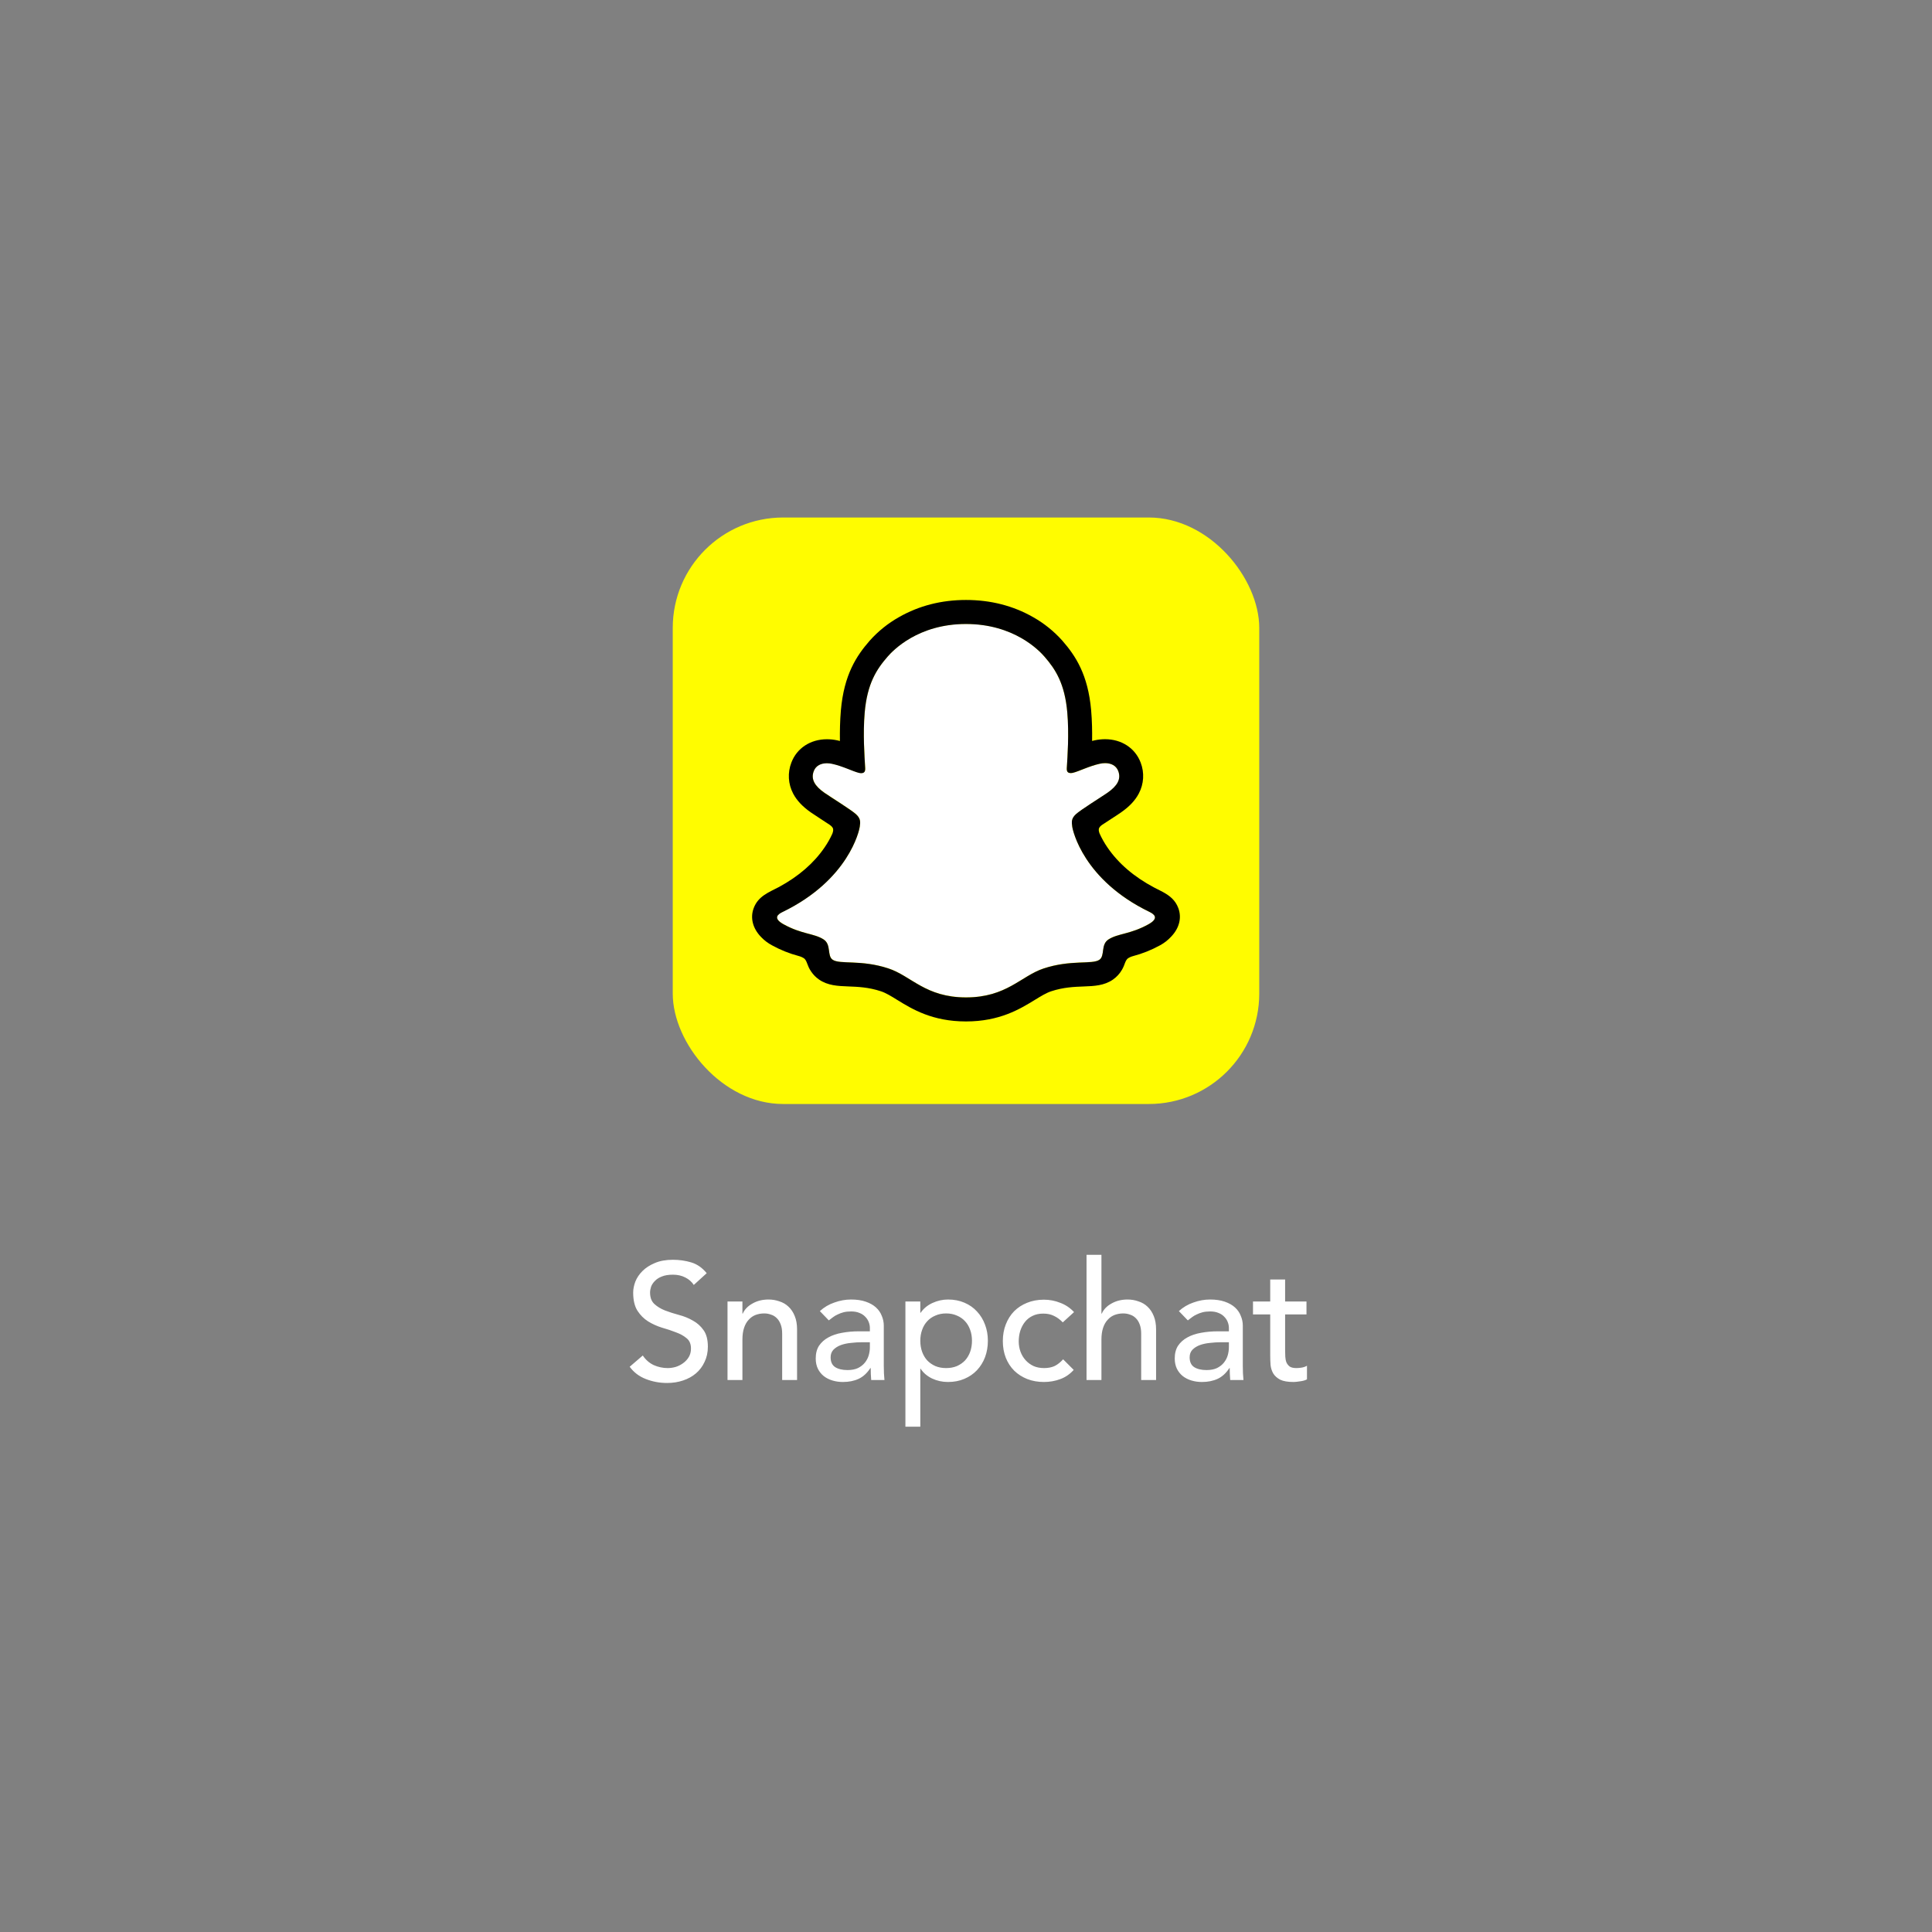
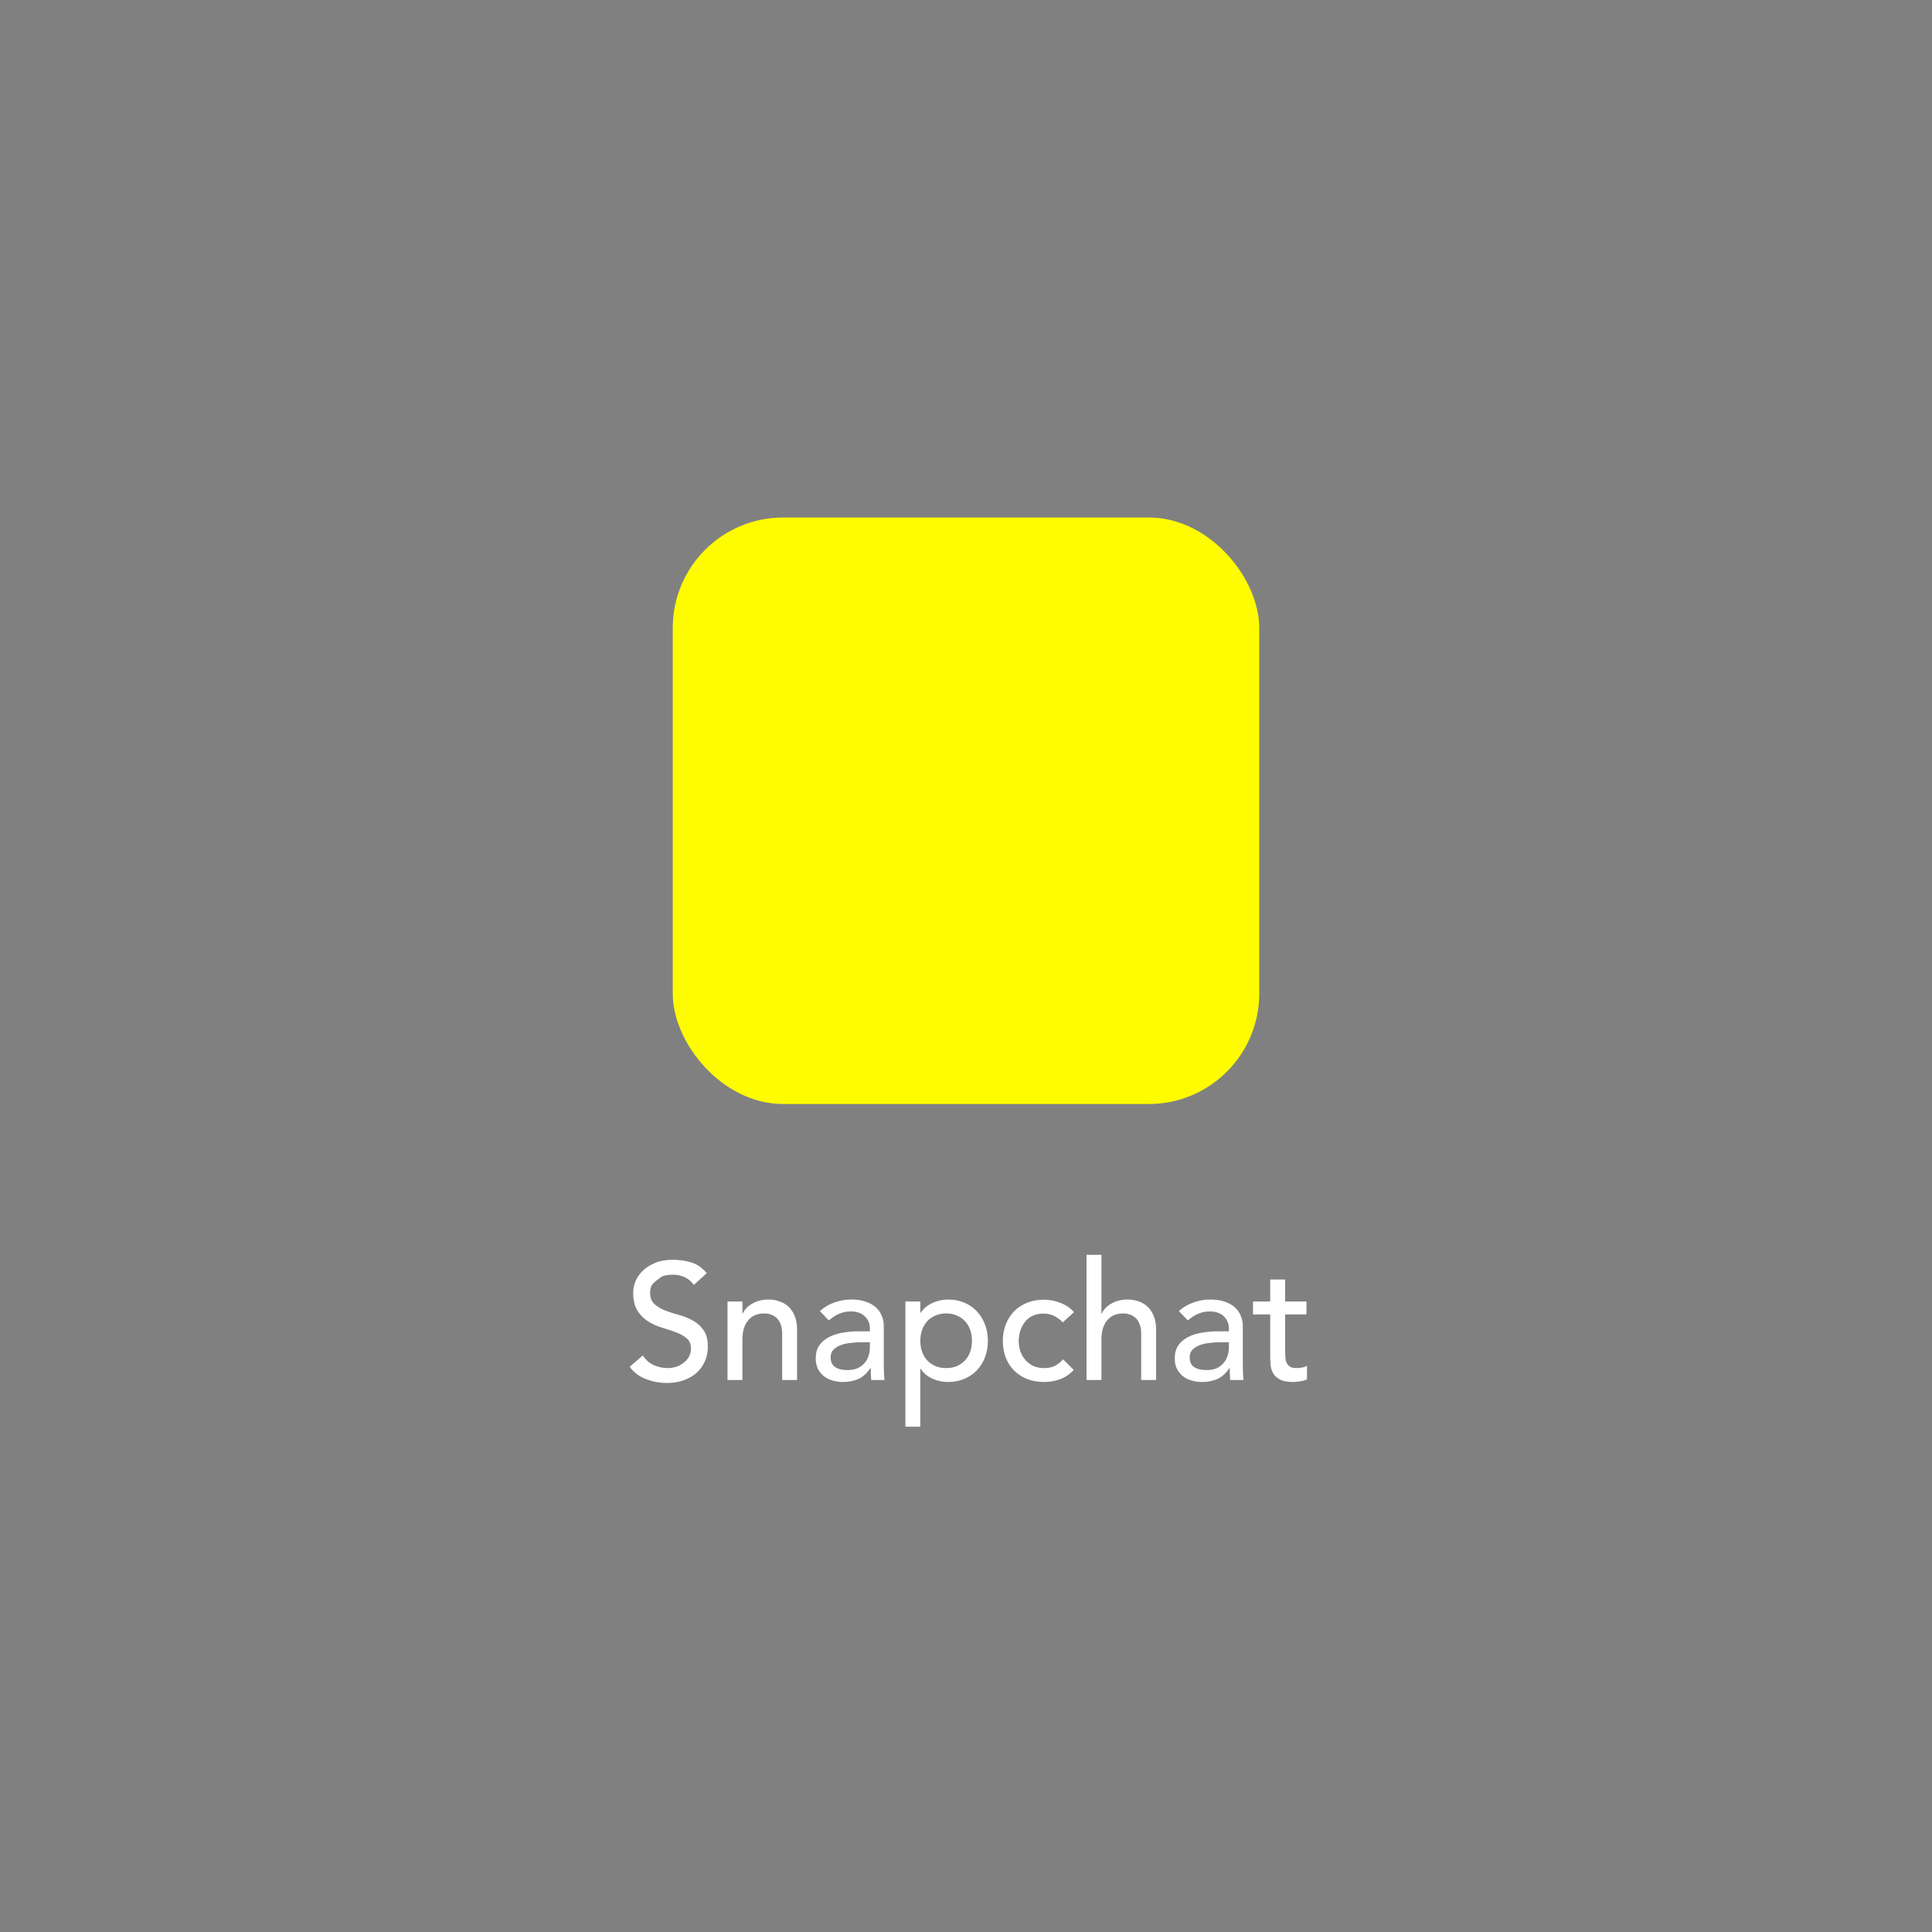
<svg xmlns="http://www.w3.org/2000/svg" width="280" height="280" viewBox="0 0 280 280" fill="none">
  <rect x="0" y="0" width="280" height="280" fill="#808080" stroke="none" />
  <rect x="97.5" y="75" width="85" height="85" rx="16" fill="#FFFC00" />
-   <path d="M166.601 132.173C157 127.523 155.47 120.345 155.401 119.813C155.319 119.168 155.226 118.661 155.937 118.005C156.623 117.371 159.666 115.487 160.51 114.898C161.906 113.922 162.52 112.947 162.067 111.749C161.75 110.92 160.979 110.608 160.166 110.608C159.91 110.609 159.655 110.638 159.404 110.694C157.871 111.027 156.382 111.795 155.52 112.003C155.417 112.029 155.31 112.044 155.203 112.046C154.744 112.046 154.57 111.841 154.614 111.288C154.722 109.612 154.95 106.34 154.685 103.283C154.323 99.078 152.967 96.994 151.359 95.151C150.581 94.257 146.969 90.418 139.999 90.418C133.03 90.418 129.423 94.257 128.65 95.14C127.037 96.983 125.683 99.067 125.323 103.272C125.058 106.328 125.296 109.599 125.394 111.277C125.426 111.803 125.264 112.034 124.805 112.034C124.698 112.033 124.592 112.018 124.488 111.992C123.628 111.784 122.139 111.016 120.606 110.683C120.355 110.627 120.1 110.598 119.844 110.597C119.028 110.597 118.26 110.914 117.943 111.738C117.49 112.936 118.101 113.911 119.501 114.887C120.346 115.476 123.389 117.359 124.075 117.994C124.784 118.65 124.693 119.157 124.61 119.802C124.542 120.342 123.01 127.52 113.411 132.161C112.848 132.434 111.892 133.011 113.579 133.942C116.227 135.407 117.99 135.25 119.361 136.132C120.523 136.882 119.836 138.498 120.682 139.081C121.721 139.799 124.792 139.03 128.76 140.341C132.087 141.437 134.108 144.535 140.007 144.535C145.907 144.535 147.986 141.423 151.254 140.341C155.215 139.03 158.292 139.799 159.333 139.081C160.177 138.498 159.492 136.882 160.654 136.132C162.025 135.25 163.786 135.407 166.436 133.942C168.12 133.022 167.163 132.445 166.601 132.173Z" fill="white" />
-   <path d="M170.778 131.627C170.347 130.454 169.527 129.827 168.592 129.307C168.416 129.204 168.255 129.122 168.117 129.058C167.838 128.914 167.553 128.775 167.27 128.627C164.356 127.083 162.082 125.134 160.504 122.823C160.056 122.173 159.667 121.483 159.343 120.763C159.208 120.378 159.215 120.16 159.311 119.96C159.407 119.806 159.534 119.674 159.683 119.572C160.184 119.241 160.7 118.905 161.051 118.678C161.675 118.274 162.169 117.954 162.487 117.727C163.683 116.891 164.52 116.002 165.042 115.008C165.407 114.322 165.62 113.565 165.666 112.789C165.712 112.013 165.591 111.236 165.31 110.511C164.518 108.426 162.549 107.131 160.163 107.131C159.66 107.131 159.158 107.184 158.666 107.29C158.535 107.318 158.404 107.349 158.275 107.382C158.297 105.956 158.266 104.45 158.139 102.969C157.689 97.76 155.866 95.03 153.965 92.853C152.748 91.489 151.314 90.335 149.721 89.437C146.837 87.789 143.565 86.952 140 86.952C136.434 86.952 133.179 87.789 130.291 89.437C128.694 90.335 127.258 91.491 126.039 92.859C124.138 95.037 122.315 97.772 121.865 102.975C121.738 104.457 121.707 105.97 121.727 107.388C121.599 107.355 121.469 107.325 121.338 107.296C120.846 107.19 120.344 107.137 119.841 107.138C117.453 107.138 115.481 108.432 114.692 110.518C114.41 111.243 114.288 112.02 114.333 112.797C114.378 113.574 114.59 114.332 114.954 115.019C115.478 116.013 116.315 116.902 117.511 117.738C117.827 117.96 118.323 118.28 118.947 118.689C119.285 118.908 119.777 119.228 120.26 119.548C120.43 119.657 120.573 119.802 120.682 119.971C120.783 120.179 120.786 120.402 120.636 120.814C120.316 121.519 119.934 122.194 119.494 122.831C117.951 125.089 115.743 127.003 112.923 128.536C111.429 129.328 109.877 129.857 109.221 131.64C108.727 132.985 109.05 134.516 110.306 135.805C110.767 136.287 111.302 136.692 111.89 137.005C113.114 137.678 114.416 138.199 115.766 138.556C116.045 138.628 116.31 138.747 116.549 138.906C117.007 139.307 116.942 139.911 117.552 140.795C117.858 141.252 118.247 141.648 118.699 141.961C119.979 142.846 121.417 142.901 122.941 142.96C124.317 143.012 125.878 143.072 127.66 143.66C128.398 143.904 129.165 144.376 130.053 144.928C132.187 146.24 135.108 148.035 139.997 148.035C144.885 148.035 147.827 146.23 149.976 144.913C150.859 144.372 151.62 143.904 152.338 143.666C154.12 143.077 155.68 143.018 157.057 142.966C158.581 142.907 160.019 142.852 161.299 141.968C161.834 141.595 162.28 141.108 162.605 140.542C163.043 139.795 163.032 139.274 163.444 138.91C163.669 138.757 163.917 138.644 164.179 138.574C165.548 138.215 166.867 137.689 168.108 137.008C168.733 136.673 169.295 136.232 169.771 135.706L169.787 135.687C170.965 134.425 171.261 132.939 170.778 131.627ZM166.433 133.963C163.783 135.427 162.022 135.27 160.651 136.153C159.487 136.902 160.176 138.518 159.33 139.101C158.291 139.819 155.22 139.051 151.251 140.361C147.979 141.443 145.891 144.555 140.004 144.555C134.118 144.555 132.079 141.45 128.753 140.353C124.793 139.043 121.715 139.811 120.674 139.093C119.83 138.51 120.516 136.894 119.353 136.145C117.981 135.262 116.219 135.419 113.571 133.963C111.884 133.031 112.841 132.454 113.403 132.182C123.003 127.533 124.534 120.355 124.602 119.822C124.685 119.177 124.777 118.67 124.067 118.014C123.381 117.38 120.338 115.496 119.494 114.907C118.097 113.931 117.482 112.956 117.935 111.758C118.252 110.93 119.025 110.617 119.836 110.617C120.092 110.618 120.348 110.647 120.598 110.703C122.131 111.036 123.62 111.804 124.48 112.012C124.584 112.038 124.69 112.053 124.797 112.055C125.257 112.055 125.418 111.823 125.387 111.297C125.288 109.619 125.051 106.349 125.315 103.292C125.678 99.087 127.032 97.003 128.642 95.16C129.415 94.274 133.047 90.435 139.993 90.435C146.94 90.435 150.581 94.258 151.354 95.141C152.965 96.984 154.321 99.068 154.681 103.273C154.945 106.33 154.717 109.602 154.61 111.278C154.573 111.831 154.74 112.036 155.199 112.036C155.306 112.034 155.412 112.02 155.516 111.993C156.377 111.785 157.867 111.017 159.4 110.684C159.65 110.628 159.906 110.599 160.162 110.598C160.978 110.598 161.746 110.915 162.063 111.739C162.516 112.937 161.904 113.912 160.506 114.888C159.661 115.477 156.618 117.36 155.932 117.995C155.221 118.651 155.315 119.158 155.397 119.803C155.465 120.343 156.995 127.521 166.596 132.163C167.163 132.446 168.12 133.023 166.433 133.963Z" fill="black" />
-   <path d="M93.157 196.448C93.573 197.072 94.101 197.536 94.741 197.84C95.397 198.128 96.069 198.272 96.757 198.272C97.141 198.272 97.533 198.216 97.933 198.104C98.333 197.976 98.693 197.792 99.013 197.552C99.349 197.312 99.621 197.016 99.829 196.664C100.037 196.312 100.141 195.904 100.141 195.44C100.141 194.784 99.933 194.288 99.517 193.952C99.101 193.6 98.581 193.312 97.957 193.088C97.349 192.848 96.677 192.624 95.941 192.416C95.221 192.192 94.549 191.888 93.925 191.504C93.317 191.12 92.805 190.608 92.389 189.968C91.973 189.312 91.765 188.432 91.765 187.328C91.765 186.832 91.869 186.304 92.077 185.744C92.301 185.184 92.645 184.672 93.109 184.208C93.573 183.744 94.165 183.36 94.885 183.056C95.621 182.736 96.501 182.576 97.525 182.576C98.453 182.576 99.341 182.704 100.189 182.96C101.037 183.216 101.781 183.736 102.421 184.52L100.549 186.224C100.261 185.776 99.853 185.416 99.325 185.144C98.797 184.872 98.197 184.736 97.525 184.736C96.885 184.736 96.349 184.824 95.917 185C95.501 185.16 95.165 185.376 94.909 185.648C94.653 185.904 94.469 186.184 94.357 186.488C94.261 186.792 94.213 187.072 94.213 187.328C94.213 188.048 94.421 188.6 94.837 188.984C95.253 189.368 95.765 189.68 96.373 189.92C96.997 190.16 97.669 190.376 98.389 190.568C99.125 190.76 99.797 191.032 100.405 191.384C101.029 191.72 101.549 192.184 101.965 192.776C102.381 193.352 102.589 194.152 102.589 195.176C102.589 195.992 102.429 196.728 102.109 197.384C101.805 198.04 101.389 198.592 100.861 199.04C100.333 199.488 99.709 199.832 98.989 200.072C98.269 200.312 97.501 200.432 96.685 200.432C95.597 200.432 94.565 200.24 93.589 199.856C92.613 199.472 91.837 198.88 91.261 198.08L93.157 196.448ZM105.437 188.624H107.597V190.376H107.645C107.917 189.768 108.389 189.28 109.061 188.912C109.733 188.528 110.509 188.336 111.389 188.336C111.933 188.336 112.453 188.424 112.949 188.6C113.461 188.76 113.901 189.016 114.269 189.368C114.653 189.72 114.957 190.176 115.181 190.736C115.405 191.28 115.517 191.928 115.517 192.68V200H113.357V193.28C113.357 192.752 113.285 192.304 113.141 191.936C112.997 191.552 112.805 191.248 112.565 191.024C112.325 190.784 112.045 190.616 111.725 190.52C111.421 190.408 111.101 190.352 110.765 190.352C110.317 190.352 109.901 190.424 109.517 190.568C109.133 190.712 108.797 190.944 108.509 191.264C108.221 191.568 107.997 191.96 107.837 192.44C107.677 192.92 107.597 193.488 107.597 194.144V200H105.437V188.624ZM118.821 190.016C119.429 189.456 120.133 189.04 120.933 188.768C121.733 188.48 122.533 188.336 123.333 188.336C124.165 188.336 124.877 188.44 125.469 188.648C126.077 188.856 126.573 189.136 126.957 189.488C127.341 189.84 127.621 190.248 127.797 190.712C127.989 191.16 128.085 191.632 128.085 192.128V197.936C128.085 198.336 128.093 198.704 128.109 199.04C128.125 199.376 128.149 199.696 128.181 200H126.261C126.213 199.424 126.189 198.848 126.189 198.272H126.141C125.661 199.008 125.093 199.528 124.437 199.832C123.781 200.136 123.021 200.288 122.157 200.288C121.629 200.288 121.125 200.216 120.645 200.072C120.165 199.928 119.741 199.712 119.373 199.424C119.021 199.136 118.741 198.784 118.533 198.368C118.325 197.936 118.221 197.44 118.221 196.88C118.221 196.144 118.381 195.528 118.701 195.032C119.037 194.536 119.485 194.136 120.045 193.832C120.621 193.512 121.285 193.288 122.037 193.16C122.805 193.016 123.621 192.944 124.485 192.944H126.069V192.464C126.069 192.176 126.013 191.888 125.901 191.6C125.789 191.312 125.621 191.056 125.397 190.832C125.173 190.592 124.893 190.408 124.557 190.28C124.221 190.136 123.821 190.064 123.357 190.064C122.941 190.064 122.573 190.104 122.253 190.184C121.949 190.264 121.669 190.368 121.413 190.496C121.157 190.608 120.925 190.744 120.717 190.904C120.509 191.064 120.309 191.216 120.117 191.36L118.821 190.016ZM124.917 194.528C124.405 194.528 123.877 194.56 123.333 194.624C122.805 194.672 122.317 194.776 121.869 194.936C121.437 195.096 121.077 195.32 120.789 195.608C120.517 195.896 120.381 196.264 120.381 196.712C120.381 197.368 120.597 197.84 121.029 198.128C121.477 198.416 122.077 198.56 122.829 198.56C123.421 198.56 123.925 198.464 124.341 198.272C124.757 198.064 125.093 197.8 125.349 197.48C125.605 197.16 125.789 196.808 125.901 196.424C126.013 196.024 126.069 195.632 126.069 195.248V194.528H124.917ZM131.218 188.624H133.378V190.256H133.426C133.842 189.648 134.41 189.176 135.13 188.84C135.866 188.504 136.618 188.336 137.386 188.336C138.266 188.336 139.058 188.488 139.762 188.792C140.482 189.096 141.09 189.52 141.586 190.064C142.098 190.608 142.49 191.248 142.762 191.984C143.034 192.704 143.17 193.48 143.17 194.312C143.17 195.16 143.034 195.952 142.762 196.688C142.49 197.408 142.098 198.04 141.586 198.584C141.09 199.112 140.482 199.528 139.762 199.832C139.058 200.136 138.266 200.288 137.386 200.288C136.57 200.288 135.802 200.12 135.082 199.784C134.362 199.432 133.81 198.96 133.426 198.368H133.378V206.768H131.218V188.624ZM137.122 190.352C136.546 190.352 136.026 190.456 135.562 190.664C135.098 190.856 134.706 191.128 134.386 191.48C134.066 191.816 133.818 192.232 133.642 192.728C133.466 193.208 133.378 193.736 133.378 194.312C133.378 194.888 133.466 195.424 133.642 195.92C133.818 196.4 134.066 196.816 134.386 197.168C134.706 197.504 135.098 197.776 135.562 197.984C136.026 198.176 136.546 198.272 137.122 198.272C137.698 198.272 138.218 198.176 138.682 197.984C139.146 197.776 139.538 197.504 139.858 197.168C140.178 196.816 140.426 196.4 140.602 195.92C140.778 195.424 140.866 194.888 140.866 194.312C140.866 193.736 140.778 193.208 140.602 192.728C140.426 192.232 140.178 191.816 139.858 191.48C139.538 191.128 139.146 190.856 138.682 190.664C138.218 190.456 137.698 190.352 137.122 190.352ZM154.026 191.648C153.626 191.232 153.202 190.92 152.754 190.712C152.322 190.488 151.802 190.376 151.194 190.376C150.602 190.376 150.082 190.488 149.634 190.712C149.202 190.92 148.834 191.216 148.53 191.6C148.242 191.968 148.018 192.4 147.858 192.896C147.714 193.376 147.642 193.88 147.642 194.408C147.642 194.936 147.73 195.44 147.906 195.92C148.082 196.384 148.33 196.792 148.65 197.144C148.97 197.496 149.354 197.776 149.802 197.984C150.25 198.176 150.754 198.272 151.314 198.272C151.922 198.272 152.442 198.168 152.874 197.96C153.306 197.736 153.706 197.416 154.074 197L155.61 198.536C155.05 199.16 154.394 199.608 153.642 199.88C152.906 200.152 152.122 200.288 151.29 200.288C150.41 200.288 149.602 200.144 148.866 199.856C148.146 199.568 147.522 199.168 146.994 198.656C146.466 198.128 146.058 197.504 145.77 196.784C145.482 196.048 145.338 195.24 145.338 194.36C145.338 193.48 145.482 192.672 145.77 191.936C146.058 191.2 146.458 190.568 146.97 190.04C147.498 189.512 148.122 189.104 148.842 188.816C149.578 188.512 150.394 188.36 151.29 188.36C152.122 188.36 152.914 188.512 153.666 188.816C154.434 189.104 155.098 189.552 155.658 190.16L154.026 191.648ZM157.468 181.856H159.628V190.376H159.676C159.948 189.768 160.42 189.28 161.092 188.912C161.764 188.528 162.54 188.336 163.42 188.336C163.964 188.336 164.484 188.424 164.98 188.6C165.492 188.76 165.932 189.016 166.3 189.368C166.684 189.72 166.988 190.176 167.212 190.736C167.436 191.28 167.548 191.928 167.548 192.68V200H165.388V193.28C165.388 192.752 165.316 192.304 165.172 191.936C165.028 191.552 164.836 191.248 164.596 191.024C164.356 190.784 164.076 190.616 163.756 190.52C163.452 190.408 163.132 190.352 162.796 190.352C162.348 190.352 161.932 190.424 161.548 190.568C161.164 190.712 160.828 190.944 160.54 191.264C160.252 191.568 160.028 191.96 159.868 192.44C159.708 192.92 159.628 193.488 159.628 194.144V200H157.468V181.856ZM170.852 190.016C171.46 189.456 172.164 189.04 172.964 188.768C173.764 188.48 174.564 188.336 175.364 188.336C176.196 188.336 176.908 188.44 177.5 188.648C178.108 188.856 178.604 189.136 178.988 189.488C179.372 189.84 179.652 190.248 179.828 190.712C180.02 191.16 180.116 191.632 180.116 192.128V197.936C180.116 198.336 180.124 198.704 180.14 199.04C180.156 199.376 180.18 199.696 180.212 200H178.292C178.244 199.424 178.22 198.848 178.22 198.272H178.172C177.692 199.008 177.124 199.528 176.468 199.832C175.812 200.136 175.052 200.288 174.188 200.288C173.66 200.288 173.156 200.216 172.676 200.072C172.196 199.928 171.772 199.712 171.404 199.424C171.052 199.136 170.772 198.784 170.564 198.368C170.356 197.936 170.252 197.44 170.252 196.88C170.252 196.144 170.412 195.528 170.732 195.032C171.068 194.536 171.516 194.136 172.076 193.832C172.652 193.512 173.316 193.288 174.068 193.16C174.836 193.016 175.652 192.944 176.516 192.944H178.1V192.464C178.1 192.176 178.044 191.888 177.932 191.6C177.82 191.312 177.652 191.056 177.428 190.832C177.204 190.592 176.924 190.408 176.588 190.28C176.252 190.136 175.852 190.064 175.388 190.064C174.972 190.064 174.604 190.104 174.284 190.184C173.98 190.264 173.7 190.368 173.444 190.496C173.188 190.608 172.956 190.744 172.748 190.904C172.54 191.064 172.34 191.216 172.148 191.36L170.852 190.016ZM176.948 194.528C176.436 194.528 175.908 194.56 175.364 194.624C174.836 194.672 174.348 194.776 173.9 194.936C173.468 195.096 173.108 195.32 172.82 195.608C172.548 195.896 172.412 196.264 172.412 196.712C172.412 197.368 172.628 197.84 173.06 198.128C173.508 198.416 174.108 198.56 174.86 198.56C175.452 198.56 175.956 198.464 176.372 198.272C176.788 198.064 177.124 197.8 177.38 197.48C177.636 197.16 177.82 196.808 177.932 196.424C178.044 196.024 178.1 195.632 178.1 195.248V194.528H176.948ZM189.345 190.496H186.249V195.656C186.249 195.976 186.257 196.296 186.273 196.616C186.289 196.92 186.345 197.2 186.441 197.456C186.553 197.696 186.713 197.896 186.921 198.056C187.145 198.2 187.465 198.272 187.881 198.272C188.137 198.272 188.401 198.248 188.673 198.2C188.945 198.152 189.193 198.064 189.417 197.936V199.904C189.161 200.048 188.825 200.144 188.409 200.192C188.009 200.256 187.697 200.288 187.473 200.288C186.641 200.288 185.993 200.176 185.529 199.952C185.081 199.712 184.745 199.408 184.521 199.04C184.313 198.672 184.185 198.264 184.137 197.816C184.105 197.352 184.089 196.888 184.089 196.424V190.496H181.593V188.624H184.089V185.432H186.249V188.624H189.345V190.496Z" fill="white" />
+   <path d="M93.157 196.448C93.573 197.072 94.101 197.536 94.741 197.84C95.397 198.128 96.069 198.272 96.757 198.272C97.141 198.272 97.533 198.216 97.933 198.104C98.333 197.976 98.693 197.792 99.013 197.552C99.349 197.312 99.621 197.016 99.829 196.664C100.037 196.312 100.141 195.904 100.141 195.44C100.141 194.784 99.933 194.288 99.517 193.952C99.101 193.6 98.581 193.312 97.957 193.088C97.349 192.848 96.677 192.624 95.941 192.416C95.221 192.192 94.549 191.888 93.925 191.504C93.317 191.12 92.805 190.608 92.389 189.968C91.973 189.312 91.765 188.432 91.765 187.328C91.765 186.832 91.869 186.304 92.077 185.744C92.301 185.184 92.645 184.672 93.109 184.208C93.573 183.744 94.165 183.36 94.885 183.056C95.621 182.736 96.501 182.576 97.525 182.576C98.453 182.576 99.341 182.704 100.189 182.96C101.037 183.216 101.781 183.736 102.421 184.52L100.549 186.224C100.261 185.776 99.853 185.416 99.325 185.144C98.797 184.872 98.197 184.736 97.525 184.736C96.885 184.736 96.349 184.824 95.917 185C94.653 185.904 94.469 186.184 94.357 186.488C94.261 186.792 94.213 187.072 94.213 187.328C94.213 188.048 94.421 188.6 94.837 188.984C95.253 189.368 95.765 189.68 96.373 189.92C96.997 190.16 97.669 190.376 98.389 190.568C99.125 190.76 99.797 191.032 100.405 191.384C101.029 191.72 101.549 192.184 101.965 192.776C102.381 193.352 102.589 194.152 102.589 195.176C102.589 195.992 102.429 196.728 102.109 197.384C101.805 198.04 101.389 198.592 100.861 199.04C100.333 199.488 99.709 199.832 98.989 200.072C98.269 200.312 97.501 200.432 96.685 200.432C95.597 200.432 94.565 200.24 93.589 199.856C92.613 199.472 91.837 198.88 91.261 198.08L93.157 196.448ZM105.437 188.624H107.597V190.376H107.645C107.917 189.768 108.389 189.28 109.061 188.912C109.733 188.528 110.509 188.336 111.389 188.336C111.933 188.336 112.453 188.424 112.949 188.6C113.461 188.76 113.901 189.016 114.269 189.368C114.653 189.72 114.957 190.176 115.181 190.736C115.405 191.28 115.517 191.928 115.517 192.68V200H113.357V193.28C113.357 192.752 113.285 192.304 113.141 191.936C112.997 191.552 112.805 191.248 112.565 191.024C112.325 190.784 112.045 190.616 111.725 190.52C111.421 190.408 111.101 190.352 110.765 190.352C110.317 190.352 109.901 190.424 109.517 190.568C109.133 190.712 108.797 190.944 108.509 191.264C108.221 191.568 107.997 191.96 107.837 192.44C107.677 192.92 107.597 193.488 107.597 194.144V200H105.437V188.624ZM118.821 190.016C119.429 189.456 120.133 189.04 120.933 188.768C121.733 188.48 122.533 188.336 123.333 188.336C124.165 188.336 124.877 188.44 125.469 188.648C126.077 188.856 126.573 189.136 126.957 189.488C127.341 189.84 127.621 190.248 127.797 190.712C127.989 191.16 128.085 191.632 128.085 192.128V197.936C128.085 198.336 128.093 198.704 128.109 199.04C128.125 199.376 128.149 199.696 128.181 200H126.261C126.213 199.424 126.189 198.848 126.189 198.272H126.141C125.661 199.008 125.093 199.528 124.437 199.832C123.781 200.136 123.021 200.288 122.157 200.288C121.629 200.288 121.125 200.216 120.645 200.072C120.165 199.928 119.741 199.712 119.373 199.424C119.021 199.136 118.741 198.784 118.533 198.368C118.325 197.936 118.221 197.44 118.221 196.88C118.221 196.144 118.381 195.528 118.701 195.032C119.037 194.536 119.485 194.136 120.045 193.832C120.621 193.512 121.285 193.288 122.037 193.16C122.805 193.016 123.621 192.944 124.485 192.944H126.069V192.464C126.069 192.176 126.013 191.888 125.901 191.6C125.789 191.312 125.621 191.056 125.397 190.832C125.173 190.592 124.893 190.408 124.557 190.28C124.221 190.136 123.821 190.064 123.357 190.064C122.941 190.064 122.573 190.104 122.253 190.184C121.949 190.264 121.669 190.368 121.413 190.496C121.157 190.608 120.925 190.744 120.717 190.904C120.509 191.064 120.309 191.216 120.117 191.36L118.821 190.016ZM124.917 194.528C124.405 194.528 123.877 194.56 123.333 194.624C122.805 194.672 122.317 194.776 121.869 194.936C121.437 195.096 121.077 195.32 120.789 195.608C120.517 195.896 120.381 196.264 120.381 196.712C120.381 197.368 120.597 197.84 121.029 198.128C121.477 198.416 122.077 198.56 122.829 198.56C123.421 198.56 123.925 198.464 124.341 198.272C124.757 198.064 125.093 197.8 125.349 197.48C125.605 197.16 125.789 196.808 125.901 196.424C126.013 196.024 126.069 195.632 126.069 195.248V194.528H124.917ZM131.218 188.624H133.378V190.256H133.426C133.842 189.648 134.41 189.176 135.13 188.84C135.866 188.504 136.618 188.336 137.386 188.336C138.266 188.336 139.058 188.488 139.762 188.792C140.482 189.096 141.09 189.52 141.586 190.064C142.098 190.608 142.49 191.248 142.762 191.984C143.034 192.704 143.17 193.48 143.17 194.312C143.17 195.16 143.034 195.952 142.762 196.688C142.49 197.408 142.098 198.04 141.586 198.584C141.09 199.112 140.482 199.528 139.762 199.832C139.058 200.136 138.266 200.288 137.386 200.288C136.57 200.288 135.802 200.12 135.082 199.784C134.362 199.432 133.81 198.96 133.426 198.368H133.378V206.768H131.218V188.624ZM137.122 190.352C136.546 190.352 136.026 190.456 135.562 190.664C135.098 190.856 134.706 191.128 134.386 191.48C134.066 191.816 133.818 192.232 133.642 192.728C133.466 193.208 133.378 193.736 133.378 194.312C133.378 194.888 133.466 195.424 133.642 195.92C133.818 196.4 134.066 196.816 134.386 197.168C134.706 197.504 135.098 197.776 135.562 197.984C136.026 198.176 136.546 198.272 137.122 198.272C137.698 198.272 138.218 198.176 138.682 197.984C139.146 197.776 139.538 197.504 139.858 197.168C140.178 196.816 140.426 196.4 140.602 195.92C140.778 195.424 140.866 194.888 140.866 194.312C140.866 193.736 140.778 193.208 140.602 192.728C140.426 192.232 140.178 191.816 139.858 191.48C139.538 191.128 139.146 190.856 138.682 190.664C138.218 190.456 137.698 190.352 137.122 190.352ZM154.026 191.648C153.626 191.232 153.202 190.92 152.754 190.712C152.322 190.488 151.802 190.376 151.194 190.376C150.602 190.376 150.082 190.488 149.634 190.712C149.202 190.92 148.834 191.216 148.53 191.6C148.242 191.968 148.018 192.4 147.858 192.896C147.714 193.376 147.642 193.88 147.642 194.408C147.642 194.936 147.73 195.44 147.906 195.92C148.082 196.384 148.33 196.792 148.65 197.144C148.97 197.496 149.354 197.776 149.802 197.984C150.25 198.176 150.754 198.272 151.314 198.272C151.922 198.272 152.442 198.168 152.874 197.96C153.306 197.736 153.706 197.416 154.074 197L155.61 198.536C155.05 199.16 154.394 199.608 153.642 199.88C152.906 200.152 152.122 200.288 151.29 200.288C150.41 200.288 149.602 200.144 148.866 199.856C148.146 199.568 147.522 199.168 146.994 198.656C146.466 198.128 146.058 197.504 145.77 196.784C145.482 196.048 145.338 195.24 145.338 194.36C145.338 193.48 145.482 192.672 145.77 191.936C146.058 191.2 146.458 190.568 146.97 190.04C147.498 189.512 148.122 189.104 148.842 188.816C149.578 188.512 150.394 188.36 151.29 188.36C152.122 188.36 152.914 188.512 153.666 188.816C154.434 189.104 155.098 189.552 155.658 190.16L154.026 191.648ZM157.468 181.856H159.628V190.376H159.676C159.948 189.768 160.42 189.28 161.092 188.912C161.764 188.528 162.54 188.336 163.42 188.336C163.964 188.336 164.484 188.424 164.98 188.6C165.492 188.76 165.932 189.016 166.3 189.368C166.684 189.72 166.988 190.176 167.212 190.736C167.436 191.28 167.548 191.928 167.548 192.68V200H165.388V193.28C165.388 192.752 165.316 192.304 165.172 191.936C165.028 191.552 164.836 191.248 164.596 191.024C164.356 190.784 164.076 190.616 163.756 190.52C163.452 190.408 163.132 190.352 162.796 190.352C162.348 190.352 161.932 190.424 161.548 190.568C161.164 190.712 160.828 190.944 160.54 191.264C160.252 191.568 160.028 191.96 159.868 192.44C159.708 192.92 159.628 193.488 159.628 194.144V200H157.468V181.856ZM170.852 190.016C171.46 189.456 172.164 189.04 172.964 188.768C173.764 188.48 174.564 188.336 175.364 188.336C176.196 188.336 176.908 188.44 177.5 188.648C178.108 188.856 178.604 189.136 178.988 189.488C179.372 189.84 179.652 190.248 179.828 190.712C180.02 191.16 180.116 191.632 180.116 192.128V197.936C180.116 198.336 180.124 198.704 180.14 199.04C180.156 199.376 180.18 199.696 180.212 200H178.292C178.244 199.424 178.22 198.848 178.22 198.272H178.172C177.692 199.008 177.124 199.528 176.468 199.832C175.812 200.136 175.052 200.288 174.188 200.288C173.66 200.288 173.156 200.216 172.676 200.072C172.196 199.928 171.772 199.712 171.404 199.424C171.052 199.136 170.772 198.784 170.564 198.368C170.356 197.936 170.252 197.44 170.252 196.88C170.252 196.144 170.412 195.528 170.732 195.032C171.068 194.536 171.516 194.136 172.076 193.832C172.652 193.512 173.316 193.288 174.068 193.16C174.836 193.016 175.652 192.944 176.516 192.944H178.1V192.464C178.1 192.176 178.044 191.888 177.932 191.6C177.82 191.312 177.652 191.056 177.428 190.832C177.204 190.592 176.924 190.408 176.588 190.28C176.252 190.136 175.852 190.064 175.388 190.064C174.972 190.064 174.604 190.104 174.284 190.184C173.98 190.264 173.7 190.368 173.444 190.496C173.188 190.608 172.956 190.744 172.748 190.904C172.54 191.064 172.34 191.216 172.148 191.36L170.852 190.016ZM176.948 194.528C176.436 194.528 175.908 194.56 175.364 194.624C174.836 194.672 174.348 194.776 173.9 194.936C173.468 195.096 173.108 195.32 172.82 195.608C172.548 195.896 172.412 196.264 172.412 196.712C172.412 197.368 172.628 197.84 173.06 198.128C173.508 198.416 174.108 198.56 174.86 198.56C175.452 198.56 175.956 198.464 176.372 198.272C176.788 198.064 177.124 197.8 177.38 197.48C177.636 197.16 177.82 196.808 177.932 196.424C178.044 196.024 178.1 195.632 178.1 195.248V194.528H176.948ZM189.345 190.496H186.249V195.656C186.249 195.976 186.257 196.296 186.273 196.616C186.289 196.92 186.345 197.2 186.441 197.456C186.553 197.696 186.713 197.896 186.921 198.056C187.145 198.2 187.465 198.272 187.881 198.272C188.137 198.272 188.401 198.248 188.673 198.2C188.945 198.152 189.193 198.064 189.417 197.936V199.904C189.161 200.048 188.825 200.144 188.409 200.192C188.009 200.256 187.697 200.288 187.473 200.288C186.641 200.288 185.993 200.176 185.529 199.952C185.081 199.712 184.745 199.408 184.521 199.04C184.313 198.672 184.185 198.264 184.137 197.816C184.105 197.352 184.089 196.888 184.089 196.424V190.496H181.593V188.624H184.089V185.432H186.249V188.624H189.345V190.496Z" fill="white" />
</svg>